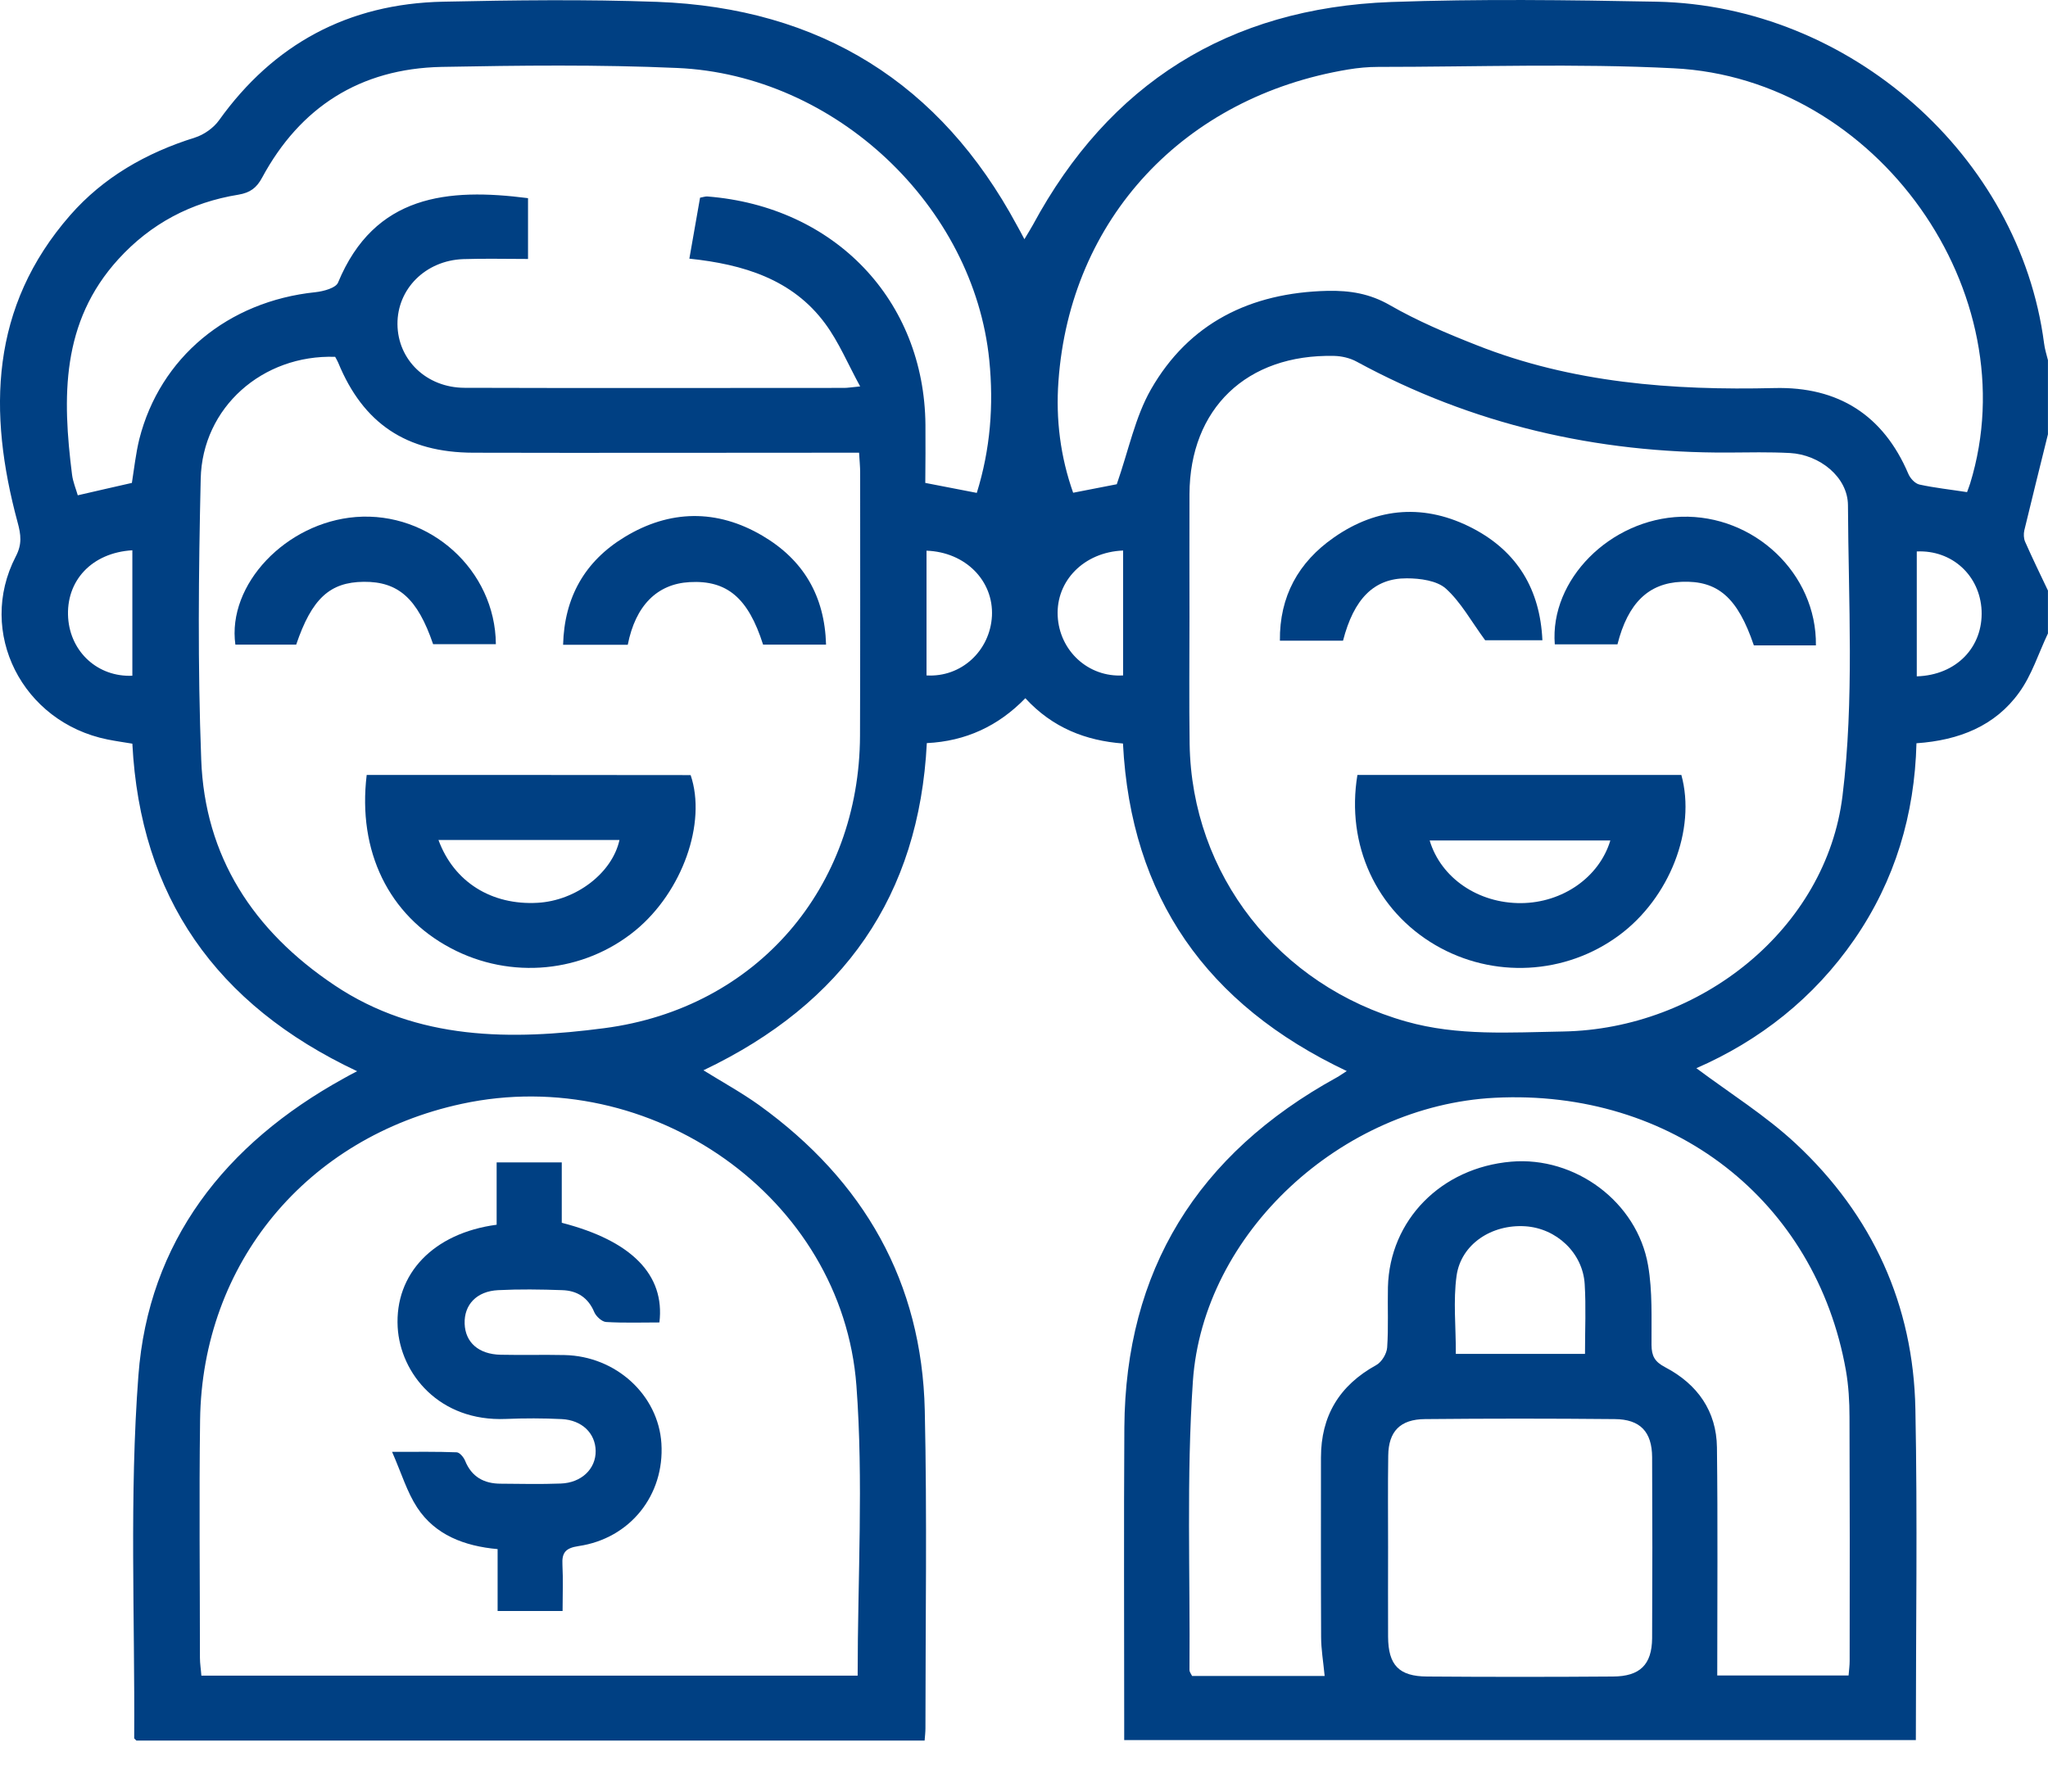
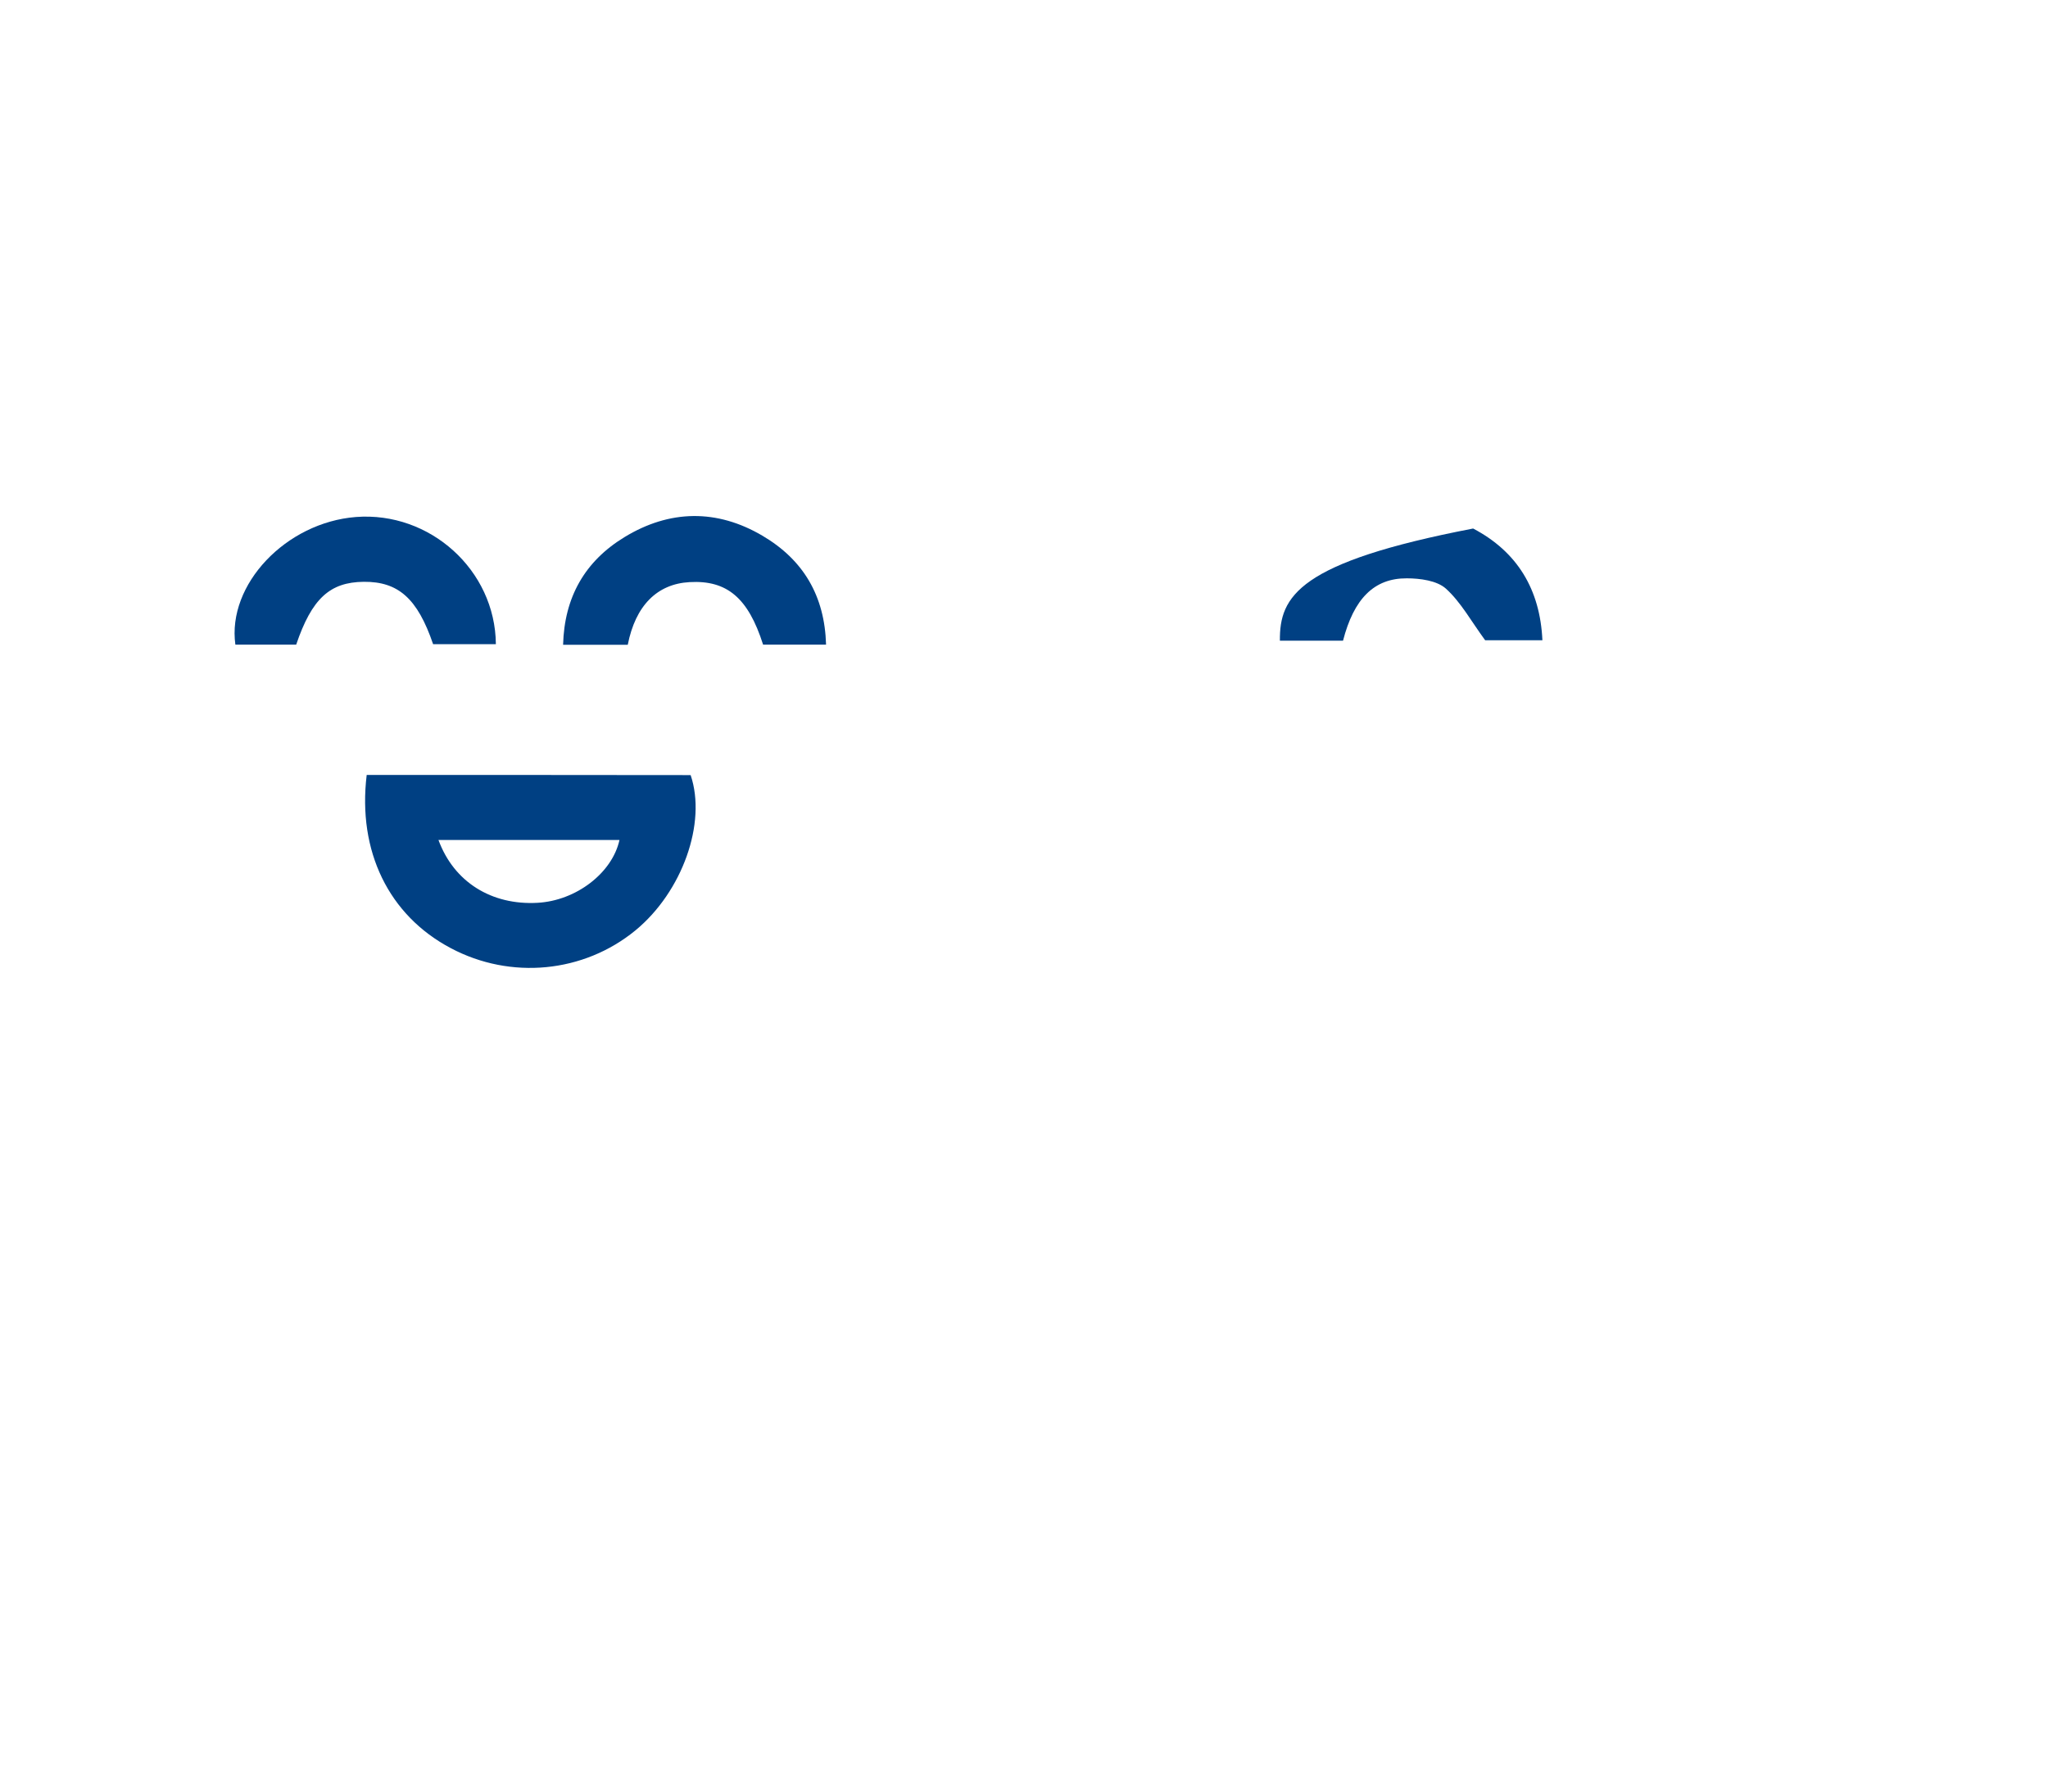
<svg xmlns="http://www.w3.org/2000/svg" width="40" height="35" viewBox="0 0 40 35" fill="none">
-   <path d="M39.999 8.484C39.999 8 39.999 7.519 39.999 7.036C39.972 6.927 39.936 6.817 39.923 6.705C39.446 3.047 36.132 0.109 32.355 0.033C30.627 0 28.893 -0.023 27.168 0.039C23.984 0.157 21.658 1.643 20.174 4.393C20.129 4.475 20.078 4.555 20.008 4.673C19.945 4.552 19.902 4.475 19.86 4.399C18.371 1.635 16.029 0.154 12.83 0.036C11.44 -0.014 10.044 0.003 8.655 0.033C6.797 0.071 5.34 0.865 4.277 2.351C4.171 2.499 3.984 2.632 3.806 2.688C2.854 2.986 2.02 3.463 1.371 4.204C-0.197 5.997 -0.237 8.053 0.343 10.201C0.41 10.446 0.434 10.632 0.307 10.873C-0.457 12.351 0.434 14.109 2.099 14.446C2.259 14.478 2.425 14.502 2.585 14.528C2.739 17.511 4.211 19.626 6.975 20.927C6.851 20.991 6.785 21.027 6.718 21.065C4.389 22.348 2.899 24.26 2.703 26.873C2.525 29.221 2.636 31.593 2.621 33.956C2.621 33.965 2.636 33.974 2.664 34.003C7.779 34.003 12.908 34.003 18.059 34.003C18.066 33.912 18.075 33.838 18.075 33.764C18.075 31.694 18.108 29.623 18.062 27.552C18.005 25.053 16.881 23.071 14.827 21.59C14.489 21.348 14.12 21.145 13.739 20.909C16.485 19.602 17.951 17.493 18.102 14.517C18.86 14.481 19.501 14.183 20.026 13.64C20.561 14.222 21.21 14.469 21.933 14.525C22.087 17.525 23.564 19.626 26.304 20.924C26.213 20.98 26.165 21.018 26.111 21.047C23.38 22.549 21.981 24.823 21.96 27.885C21.948 29.791 21.957 31.697 21.957 33.602C21.957 33.735 21.957 33.868 21.957 33.994C27.144 33.994 32.277 33.994 37.419 33.994C37.419 31.82 37.452 29.673 37.41 27.528C37.371 25.496 36.576 23.741 35.069 22.337C34.485 21.794 33.791 21.36 33.132 20.868C34.371 20.328 35.428 19.496 36.217 18.354C37.014 17.198 37.395 15.912 37.431 14.52C38.265 14.463 38.969 14.18 39.437 13.528C39.685 13.186 39.815 12.761 39.999 12.375C39.999 12.095 39.999 11.817 39.999 11.537C39.848 11.219 39.694 10.903 39.552 10.581C39.525 10.517 39.522 10.431 39.537 10.363C39.688 9.732 39.845 9.109 39.999 8.484ZM2.585 13.201C1.914 13.23 1.377 12.741 1.331 12.071C1.283 11.345 1.794 10.797 2.585 10.75C2.585 11.567 2.585 12.384 2.585 13.201ZM16.727 27.071C16.866 28.935 16.751 30.82 16.751 32.735C12.476 32.735 8.217 32.735 3.933 32.735C3.924 32.608 3.905 32.499 3.905 32.387C3.905 30.838 3.887 29.289 3.908 27.741C3.948 24.679 5.993 22.216 9.02 21.564C12.709 20.767 16.452 23.387 16.727 27.071ZM16.797 14.375C16.785 17.328 14.794 19.694 11.803 20.086C9.999 20.322 8.156 20.334 6.534 19.248C4.942 18.183 3.999 16.729 3.93 14.838C3.86 13.012 3.878 11.18 3.92 9.354C3.951 7.959 5.129 6.924 6.546 6.971C6.564 7.003 6.588 7.045 6.606 7.086C7.093 8.272 7.936 8.841 9.244 8.844C11.585 8.85 13.927 8.844 16.268 8.844C16.422 8.844 16.579 8.844 16.779 8.844C16.788 9.006 16.8 9.118 16.8 9.23C16.8 10.947 16.803 12.661 16.797 14.375ZM18.075 8.298C18.053 5.865 16.304 4.033 13.815 3.838C13.778 3.835 13.739 3.85 13.673 3.862C13.606 4.239 13.54 4.623 13.464 5.053C14.516 5.163 15.479 5.455 16.117 6.322C16.383 6.682 16.558 7.106 16.8 7.549C16.615 7.567 16.552 7.578 16.488 7.578C14.017 7.578 11.543 7.584 9.072 7.576C8.328 7.573 7.769 7.03 7.763 6.334C7.757 5.646 8.31 5.089 9.047 5.062C9.461 5.048 9.875 5.059 10.313 5.059C10.313 4.643 10.313 4.257 10.313 3.871C8.748 3.67 7.316 3.8 6.603 5.519C6.561 5.626 6.319 5.691 6.162 5.708C4.452 5.885 3.126 6.983 2.721 8.578C2.652 8.859 2.621 9.151 2.576 9.434C2.214 9.517 1.887 9.59 1.519 9.676C1.485 9.555 1.425 9.416 1.407 9.272C1.217 7.767 1.189 6.295 2.313 5.062C2.942 4.372 3.727 3.953 4.658 3.803C4.884 3.764 5.011 3.673 5.12 3.469C5.86 2.098 7.029 1.34 8.624 1.307C10.159 1.278 11.697 1.26 13.229 1.328C16.322 1.463 19.02 4.03 19.322 7.036C19.41 7.918 19.343 8.776 19.078 9.629C18.733 9.561 18.422 9.502 18.072 9.434C18.075 9.056 18.078 8.676 18.075 8.298ZM18.096 13.195C18.096 12.393 18.096 11.587 18.096 10.758C18.86 10.785 19.407 11.348 19.374 12.033C19.337 12.714 18.776 13.236 18.096 13.195ZM21.936 13.195C21.256 13.236 20.691 12.714 20.658 12.033C20.624 11.348 21.171 10.785 21.936 10.755C21.936 11.587 21.936 12.393 21.936 13.195ZM31.5 32.752C30.292 32.761 29.084 32.761 27.875 32.752C27.322 32.75 27.114 32.528 27.111 31.974C27.108 31.39 27.111 30.806 27.111 30.221C27.111 29.626 27.105 29.03 27.114 28.434C27.12 27.965 27.346 27.726 27.833 27.723C29.069 27.711 30.301 27.711 31.537 27.723C32.035 27.726 32.265 27.971 32.268 28.466C32.274 29.646 32.274 30.826 32.268 32.006C32.262 32.52 32.032 32.75 31.5 32.752ZM28.449 24.921C28.537 24.304 29.135 23.915 29.788 23.956C30.398 23.994 30.914 24.475 30.951 25.086C30.978 25.528 30.957 25.971 30.957 26.449C30.084 26.449 29.259 26.449 28.434 26.449C28.437 25.924 28.38 25.413 28.449 24.921ZM36.053 26.773C36.105 27.071 36.123 27.381 36.123 27.685C36.129 29.272 36.129 30.859 36.126 32.449C36.126 32.534 36.114 32.623 36.105 32.732C35.223 32.732 34.359 32.732 33.54 32.732C33.54 31.236 33.552 29.756 33.534 28.275C33.525 27.57 33.156 27.042 32.525 26.711C32.316 26.602 32.259 26.49 32.256 26.275C32.253 25.756 32.277 25.227 32.189 24.72C31.975 23.478 30.763 22.587 29.516 22.694C28.147 22.811 27.141 23.835 27.108 25.145C27.099 25.537 27.12 25.933 27.093 26.325C27.084 26.446 26.987 26.608 26.881 26.667C26.153 27.068 25.8 27.667 25.8 28.475C25.8 29.643 25.797 30.811 25.803 31.98C25.803 32.219 25.845 32.458 25.872 32.741C24.99 32.741 24.135 32.741 23.283 32.741C23.259 32.694 23.232 32.661 23.232 32.626C23.247 30.747 23.171 28.862 23.298 26.991C23.494 24.083 26.21 21.599 29.192 21.446C32.661 21.269 35.464 23.449 36.053 26.773ZM35.987 15.543C35.67 18.145 33.214 20.104 30.528 20.151C29.504 20.168 28.473 20.242 27.464 19.956C24.975 19.254 23.274 17.089 23.235 14.534C23.223 13.708 23.232 12.882 23.232 12.056C23.232 11.257 23.229 10.455 23.232 9.655C23.238 7.983 24.349 6.915 26.056 6.953C26.204 6.956 26.368 6.994 26.497 7.065C28.754 8.292 31.177 8.853 33.751 8.841C34.153 8.838 34.558 8.829 34.96 8.85C35.54 8.882 36.09 9.319 36.093 9.871C36.102 11.767 36.217 13.676 35.987 15.543ZM37.437 13.213C37.437 12.384 37.437 11.579 37.437 10.773C38.126 10.741 38.67 11.242 38.703 11.927C38.733 12.64 38.214 13.189 37.437 13.213ZM38.479 9.446C38.461 9.505 38.437 9.561 38.419 9.614C38.096 9.564 37.788 9.531 37.489 9.466C37.401 9.446 37.307 9.342 37.271 9.254C36.785 8.115 35.908 7.549 34.655 7.581C32.664 7.629 30.703 7.481 28.836 6.741C28.259 6.514 27.682 6.269 27.147 5.962C26.754 5.735 26.365 5.673 25.927 5.682C24.419 5.717 23.22 6.313 22.479 7.608C22.171 8.148 22.047 8.785 21.812 9.46C21.615 9.499 21.31 9.558 20.96 9.626C20.712 8.927 20.618 8.192 20.673 7.446C20.899 4.275 23.126 1.888 26.334 1.357C26.525 1.325 26.721 1.307 26.918 1.307C28.842 1.307 30.769 1.236 32.691 1.334C36.67 1.531 39.624 5.723 38.479 9.446Z" fill="#004083" />
-   <path d="M26.512 15.139C26.286 16.505 26.881 17.788 28.035 18.463C29.162 19.121 30.576 19.047 31.624 18.271C32.609 17.543 33.132 16.204 32.839 15.139C30.739 15.139 28.639 15.139 26.512 15.139ZM29.709 17.643C28.875 17.649 28.144 17.156 27.923 16.419C29.102 16.419 30.274 16.419 31.452 16.419C31.235 17.139 30.518 17.637 29.709 17.643Z" fill="#004083" />
-   <path d="M32.836 10.095C31.452 10.139 30.267 11.322 30.367 12.588C30.775 12.588 31.186 12.588 31.591 12.588C31.796 11.779 32.198 11.393 32.842 11.366C33.551 11.337 33.938 11.673 34.255 12.608C34.515 12.608 34.787 12.608 35.059 12.608C35.186 12.608 35.313 12.608 35.467 12.608C35.485 11.201 34.255 10.051 32.836 10.095Z" fill="#004083" />
-   <path d="M29.007 12.508C29.297 12.508 29.696 12.508 30.125 12.508C30.08 11.516 29.636 10.779 28.772 10.325C27.844 9.838 26.908 9.9 26.05 10.502C25.361 10.982 24.989 11.649 24.998 12.516C25.424 12.516 25.811 12.516 26.231 12.516C26.442 11.699 26.835 11.295 27.476 11.298C27.735 11.298 28.065 11.342 28.24 11.499C28.533 11.764 28.732 12.133 29.007 12.508Z" fill="#004083" />
-   <path d="M9.7 22.708C9.7 23.127 9.7 23.516 9.7 23.926C8.459 24.091 7.71 24.888 7.767 25.926C7.818 26.835 8.58 27.776 9.882 27.72C10.244 27.705 10.61 27.705 10.972 27.723C11.368 27.743 11.628 28 11.634 28.342C11.64 28.693 11.359 28.968 10.951 28.982C10.562 28.997 10.172 28.988 9.782 28.985C9.45 28.985 9.211 28.85 9.084 28.537C9.057 28.469 8.978 28.375 8.921 28.372C8.54 28.357 8.16 28.363 7.658 28.363C7.846 28.794 7.951 29.151 8.148 29.451C8.498 29.985 9.066 30.204 9.719 30.263C9.719 30.69 9.719 31.077 9.719 31.472C10.154 31.472 10.562 31.472 10.988 31.472C10.988 31.151 11 30.858 10.985 30.566C10.972 30.333 11.045 30.242 11.299 30.204C12.308 30.056 12.982 29.206 12.918 28.198C12.858 27.254 12.033 26.493 11.027 26.472C10.61 26.463 10.196 26.475 9.779 26.466C9.347 26.457 9.087 26.224 9.075 25.858C9.063 25.49 9.308 25.224 9.731 25.204C10.145 25.183 10.562 25.189 10.978 25.204C11.274 25.212 11.489 25.351 11.607 25.634C11.643 25.717 11.755 25.82 11.836 25.826C12.184 25.847 12.534 25.835 12.879 25.835C12.991 24.906 12.338 24.239 10.972 23.888C10.972 23.505 10.972 23.106 10.972 22.708C10.519 22.708 10.123 22.708 9.7 22.708Z" fill="#004083" />
+   <path d="M29.007 12.508C29.297 12.508 29.696 12.508 30.125 12.508C30.08 11.516 29.636 10.779 28.772 10.325C25.361 10.982 24.989 11.649 24.998 12.516C25.424 12.516 25.811 12.516 26.231 12.516C26.442 11.699 26.835 11.295 27.476 11.298C27.735 11.298 28.065 11.342 28.24 11.499C28.533 11.764 28.732 12.133 29.007 12.508Z" fill="#004083" />
  <path d="M7.162 15.139C6.981 16.631 7.594 17.882 8.803 18.522C9.975 19.145 11.401 19.006 12.413 18.174C13.325 17.422 13.806 16.077 13.489 15.142C11.389 15.139 9.286 15.139 7.162 15.139ZM10.498 17.637C9.603 17.687 8.866 17.233 8.564 16.41C9.763 16.41 10.93 16.41 12.099 16.41C11.957 17.056 11.25 17.596 10.498 17.637Z" fill="#004083" />
  <path d="M8.459 12.584C8.866 12.584 9.277 12.584 9.685 12.584C9.673 11.136 8.395 9.988 6.951 10.1C5.585 10.207 4.434 11.419 4.597 12.593C4.993 12.593 5.392 12.593 5.785 12.593C6.09 11.696 6.44 11.372 7.105 11.366C7.782 11.36 8.156 11.696 8.459 12.584Z" fill="#004083" />
  <path d="M14.892 10.466C14.001 9.941 13.077 9.956 12.197 10.493C11.421 10.965 11.022 11.67 10.998 12.596C11.436 12.596 11.838 12.596 12.261 12.596C12.412 11.829 12.835 11.407 13.469 11.372C14.2 11.331 14.614 11.681 14.904 12.593C15.3 12.593 15.699 12.593 16.134 12.593C16.107 11.643 15.693 10.938 14.892 10.466Z" fill="#004083" />
</svg>